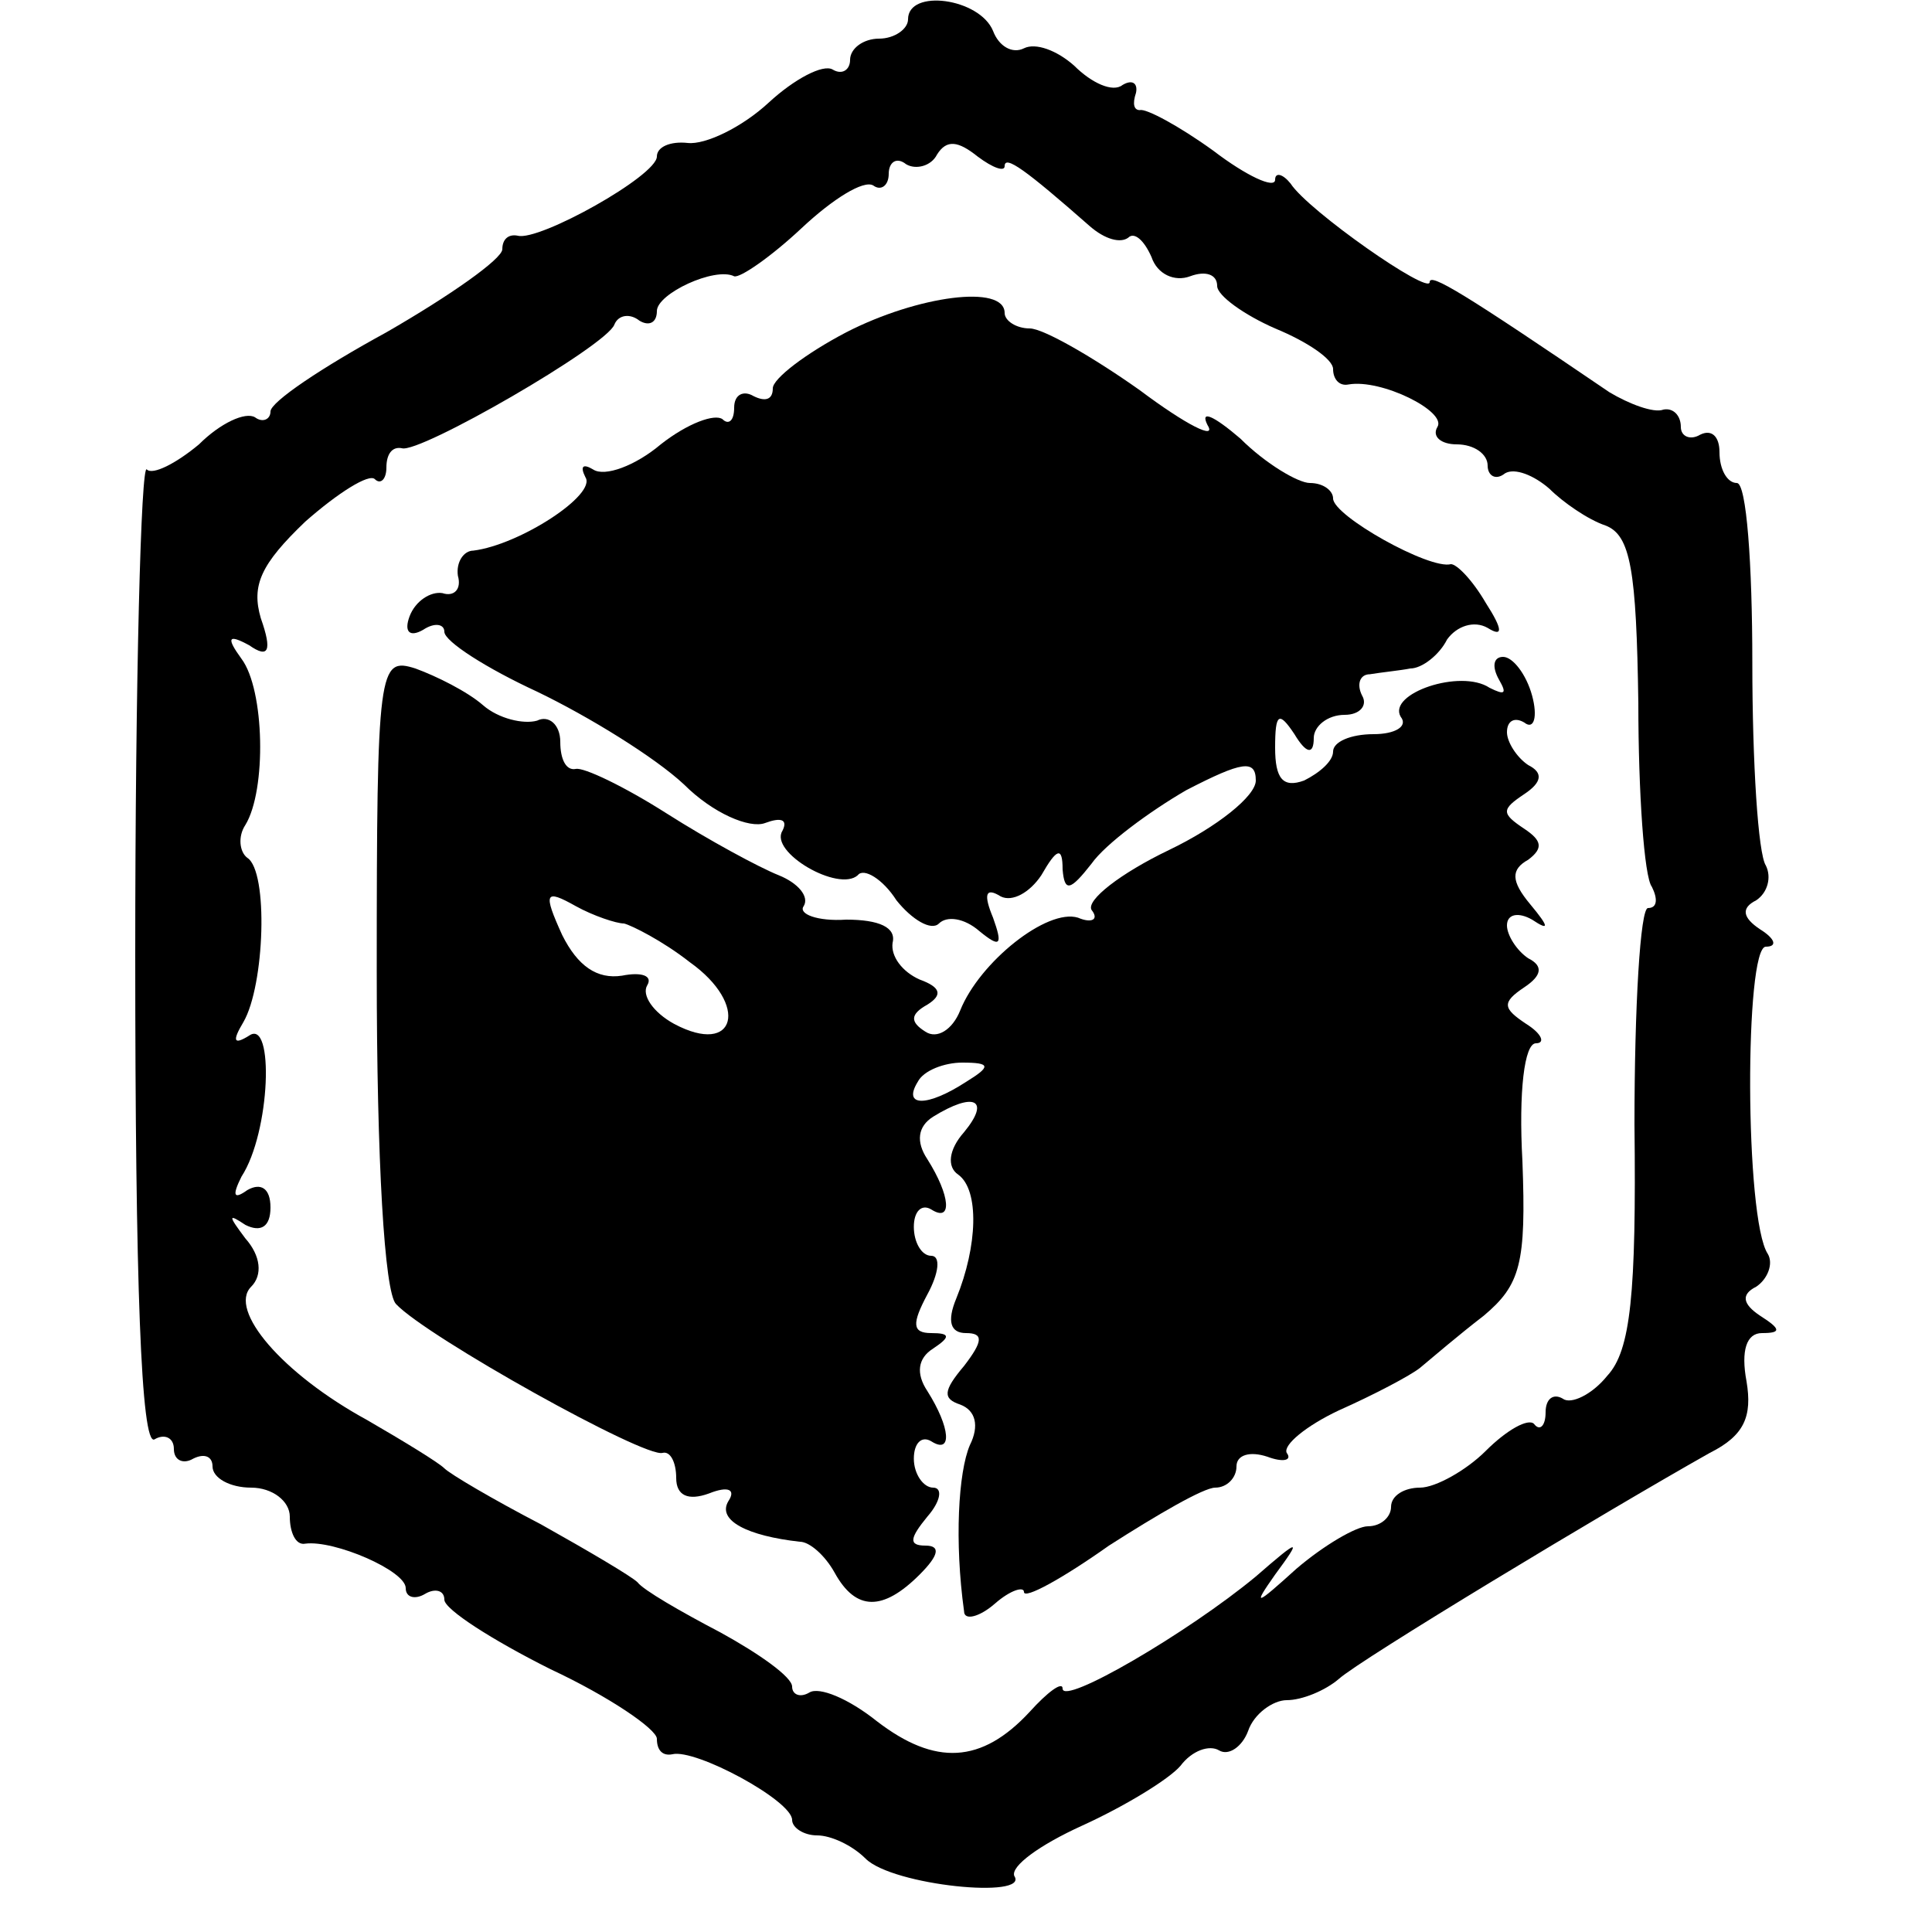
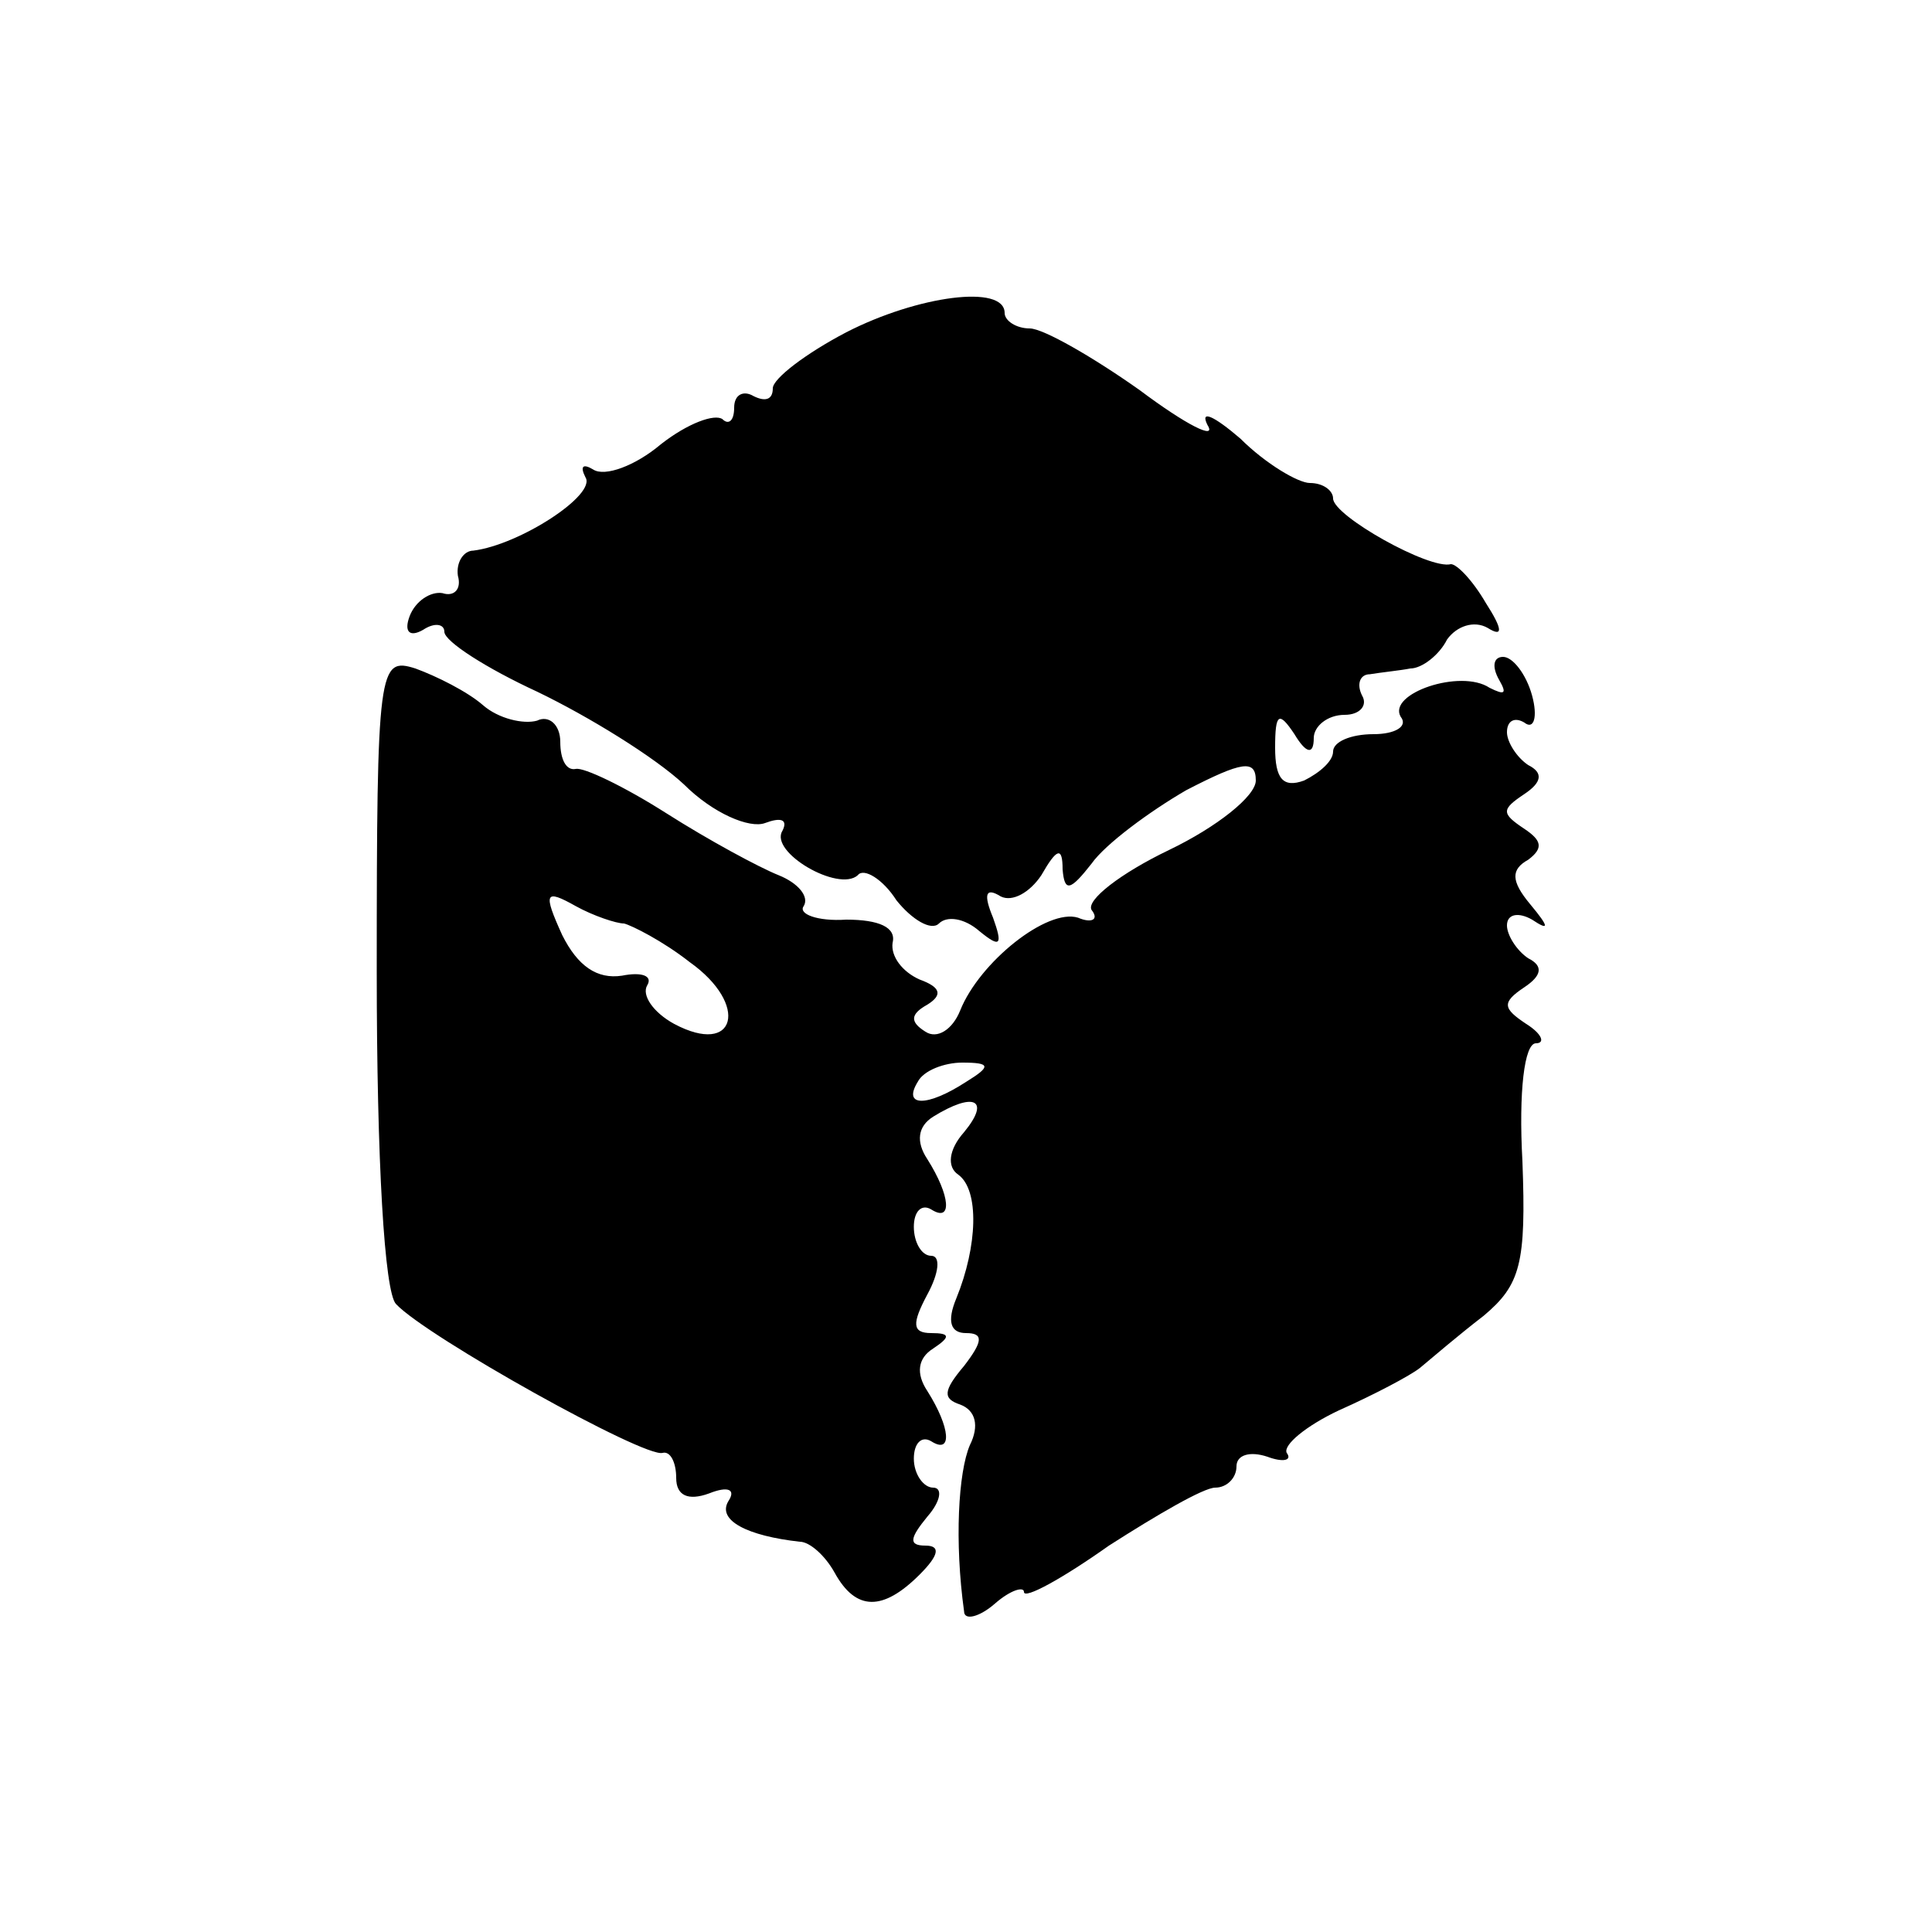
<svg xmlns="http://www.w3.org/2000/svg" version="1.0" width="100pt" height="100pt" viewBox="0 0 100 100" preserveAspectRatio="xMidYMid meet">
  <g transform="translate(0,100) scale(0.1,-0.1)" fill="#000000" stroke="none">
-     <path d="M470 990 c0 -5 -7 -10 -15 -10 -8 0 -15 -5 -15 -11 0 -5 -4 -8 -9 -5 -5 3 -20 -5 -33 -17 -14 -13 -33 -22 -42 -21 -9 1 -16 -2 -16 -7 0 -10 -61 -44 -72 -41 -5 1 -8 -2 -8 -7 0 -5 -27 -24 -60 -43 -33 -18 -60 -36 -60 -41 0 -4 -4 -6 -8 -3 -5 3 -18 -3 -29 -14 -12 -10 -24 -16 -27 -13 -3 4 -6 -109 -6 -251 0 -169 3 -255 10 -251 5 3 10 1 10 -5 0 -6 5 -8 10 -5 6 3 10 1 10 -4 0 -6 9 -11 20 -11 11 0 20 -7 20 -15 0 -8 3 -15 8 -14 15 2 52 -14 52 -23 0 -5 5 -6 10 -3 5 3 10 2 10 -3 0 -5 25 -21 55 -36 30 -14 55 -31 55 -36 0 -6 3 -9 8 -8 12 3 62 -24 62 -34 0 -4 6 -8 13 -8 7 0 18 -5 25 -12 14 -14 85 -21 77 -9 -2 5 13 16 35 26 22 10 45 24 51 31 6 8 15 11 20 8 5 -3 12 2 15 10 3 9 13 16 20 16 8 0 20 5 27 11 11 10 137 86 192 117 18 9 22 19 19 37 -3 16 0 25 8 25 10 0 10 2 -1 9 -9 6 -10 11 -2 15 6 4 9 12 6 17 -12 18 -12 159 -1 159 6 0 5 4 -3 9 -9 6 -10 11 -2 15 6 4 8 12 5 18 -4 6 -7 53 -7 105 0 51 -3 93 -8 93 -5 0 -9 7 -9 16 0 8 -4 12 -10 9 -5 -3 -10 -1 -10 4 0 6 -4 10 -9 9 -5 -2 -18 3 -28 9 -75 51 -93 62 -93 57 0 -7 -63 37 -72 51 -4 5 -8 6 -8 2 0 -5 -15 2 -32 15 -18 13 -35 22 -38 21 -3 0 -4 3 -2 9 1 5 -2 7 -7 4 -5 -4 -16 1 -25 10 -9 8 -20 12 -26 9 -6 -3 -13 1 -16 9 -7 17 -44 22 -44 6z m50 -76 c0 6 11 -2 44 -31 8 -7 16 -9 20 -6 3 3 8 -1 12 -10 3 -9 12 -13 20 -10 8 3 14 1 14 -5 0 -5 14 -15 30 -22 17 -7 30 -16 30 -21 0 -5 3 -9 8 -8 17 3 51 -14 46 -22 -3 -5 2 -9 10 -9 9 0 16 -5 16 -11 0 -5 4 -8 9 -4 5 3 15 -1 23 -8 7 -7 20 -16 29 -19 13 -5 16 -23 17 -92 0 -46 3 -90 7 -95 3 -6 3 -11 -2 -11 -4 0 -7 -51 -7 -112 1 -88 -2 -117 -14 -130 -8 -10 -19 -15 -23 -12 -5 3 -9 0 -9 -7 0 -7 -3 -10 -6 -6 -3 3 -14 -3 -25 -14 -10 -10 -26 -19 -34 -19 -8 0 -15 -4 -15 -10 0 -5 -5 -10 -12 -10 -6 0 -23 -10 -37 -22 -21 -19 -23 -20 -11 -3 14 19 13 19 -10 -1 -35 -29 -100 -67 -100 -58 0 4 -8 -2 -17 -12 -25 -27 -49 -28 -79 -5 -15 12 -30 18 -35 15 -5 -3 -9 -1 -9 3 0 5 -17 17 -37 28 -21 11 -40 22 -43 26 -3 3 -25 16 -50 30 -25 13 -47 26 -50 29 -3 3 -21 14 -40 25 -44 24 -72 57 -60 69 6 6 5 16 -3 25 -9 12 -9 13 0 7 8 -4 13 -1 13 9 0 10 -5 13 -12 9 -7 -5 -8 -3 -3 7 15 23 17 82 4 73 -8 -5 -9 -3 -3 7 11 19 13 78 2 85 -4 3 -5 11 -1 17 11 18 10 70 -2 86 -8 11 -7 13 4 7 10 -7 12 -3 6 14 -5 17 0 28 23 50 17 15 33 25 36 22 3 -3 6 0 6 6 0 7 3 11 8 10 9 -3 106 53 110 64 2 5 8 6 13 2 5 -3 9 -1 9 5 0 9 30 23 40 18 3 -1 19 10 35 25 16 15 32 25 37 22 4 -3 8 0 8 6 0 6 4 9 9 5 5 -3 13 -1 16 5 5 8 11 7 21 -1 8 -6 14 -8 14 -5z" />
    <path d="M438 828 c-21 -11 -38 -24 -38 -29 0 -6 -4 -7 -10 -4 -5 3 -10 1 -10 -6 0 -7 -3 -9 -6 -6 -4 3 -18 -2 -32 -13 -13 -11 -29 -17 -35 -13 -5 3 -7 2 -4 -4 6 -9 -34 -35 -58 -38 -5 0 -9 -6 -8 -13 2 -7 -2 -11 -8 -9 -6 1 -14 -4 -17 -12 -3 -8 0 -11 7 -7 6 4 11 3 11 -1 0 -5 22 -19 48 -31 27 -13 61 -34 76 -48 15 -15 34 -23 42 -20 8 3 12 2 9 -4 -7 -11 29 -32 39 -23 3 4 13 -2 20 -13 8 -10 18 -16 22 -12 4 4 13 3 21 -4 11 -9 12 -7 7 7 -5 12 -4 16 4 11 6 -3 15 2 21 11 8 14 11 15 11 3 1 -12 4 -11 15 3 7 10 30 27 49 38 29 15 36 16 36 5 0 -8 -20 -24 -45 -36 -25 -12 -43 -26 -40 -31 4 -5 0 -7 -7 -4 -16 5 -51 -23 -61 -48 -4 -10 -12 -15 -18 -11 -8 5 -8 9 1 14 8 5 7 9 -4 13 -9 4 -15 12 -14 19 2 8 -7 12 -24 12 -15 -1 -25 3 -22 7 3 5 -3 12 -13 16 -10 4 -36 18 -58 32 -22 14 -43 24 -47 23 -5 -1 -8 5 -8 14 0 9 -6 14 -12 11 -7 -2 -20 1 -28 8 -8 7 -24 15 -35 19 -19 6 -20 1 -20 -157 0 -98 4 -166 10 -172 16 -17 129 -80 138 -77 4 1 7 -5 7 -13 0 -9 6 -12 17 -8 10 4 14 2 10 -4 -6 -10 10 -18 37 -21 5 0 13 -7 18 -16 11 -20 25 -20 44 -1 10 10 11 15 3 15 -9 0 -8 4 1 15 7 8 8 15 3 15 -5 0 -10 7 -10 15 0 8 4 12 9 9 11 -7 10 7 -2 26 -6 9 -5 17 3 22 9 6 9 8 -1 8 -10 0 -10 5 -2 20 6 11 7 20 2 20 -5 0 -9 7 -9 15 0 8 4 12 9 9 11 -7 10 7 -2 26 -6 9 -5 17 3 22 21 13 30 9 16 -8 -8 -9 -9 -18 -3 -22 11 -8 10 -37 -1 -64 -5 -12 -3 -18 5 -18 9 0 9 -4 -1 -17 -11 -13 -11 -17 -2 -20 8 -3 10 -11 5 -21 -6 -14 -8 -50 -3 -86 0 -5 8 -3 16 4 8 7 15 9 15 6 0 -4 20 7 44 24 25 16 49 30 55 30 6 0 11 5 11 11 0 6 7 8 16 5 8 -3 13 -2 10 2 -2 4 10 14 27 22 18 8 37 18 42 22 6 5 20 17 33 27 19 16 22 27 20 80 -2 36 1 61 7 61 5 0 3 5 -5 10 -12 8 -13 11 -1 19 9 6 10 11 2 15 -6 4 -11 12 -11 17 0 6 6 7 13 3 9 -6 9 -4 -1 8 -10 12 -10 18 -1 23 8 6 7 10 -2 16 -12 8 -12 10 0 18 9 6 10 11 2 15 -6 4 -11 12 -11 17 0 6 4 8 9 5 5 -4 7 3 4 14 -3 11 -10 20 -15 20 -5 0 -6 -5 -2 -12 4 -7 3 -8 -5 -4 -15 10 -53 -3 -46 -15 4 -5 -3 -9 -14 -9 -12 0 -21 -4 -21 -9 0 -5 -7 -11 -15 -15 -11 -4 -15 1 -15 17 0 18 2 19 10 7 6 -10 10 -11 10 -2 0 6 7 12 16 12 8 0 12 5 9 10 -3 6 -1 11 4 11 6 1 16 2 21 3 6 0 15 7 19 15 5 7 14 10 21 6 8 -5 8 -1 -1 13 -7 12 -15 20 -18 20 -11 -3 -61 25 -61 34 0 4 -5 8 -12 8 -6 0 -23 10 -36 23 -14 12 -21 15 -17 7 5 -8 -11 0 -35 18 -24 17 -50 32 -57 32 -7 0 -13 4 -13 8 0 15 -45 9 -82 -10z m-115 -306 c4 -1 20 -9 34 -20 31 -22 24 -49 -8 -32 -11 6 -17 15 -14 20 3 5 -3 7 -13 5 -13 -2 -23 5 -31 21 -10 22 -9 24 7 15 9 -5 21 -9 25 -9z m177 -82 c-20 -13 -33 -13 -25 0 3 6 14 10 23 10 15 0 15 -2 2 -10z" />
  </g>
</svg>